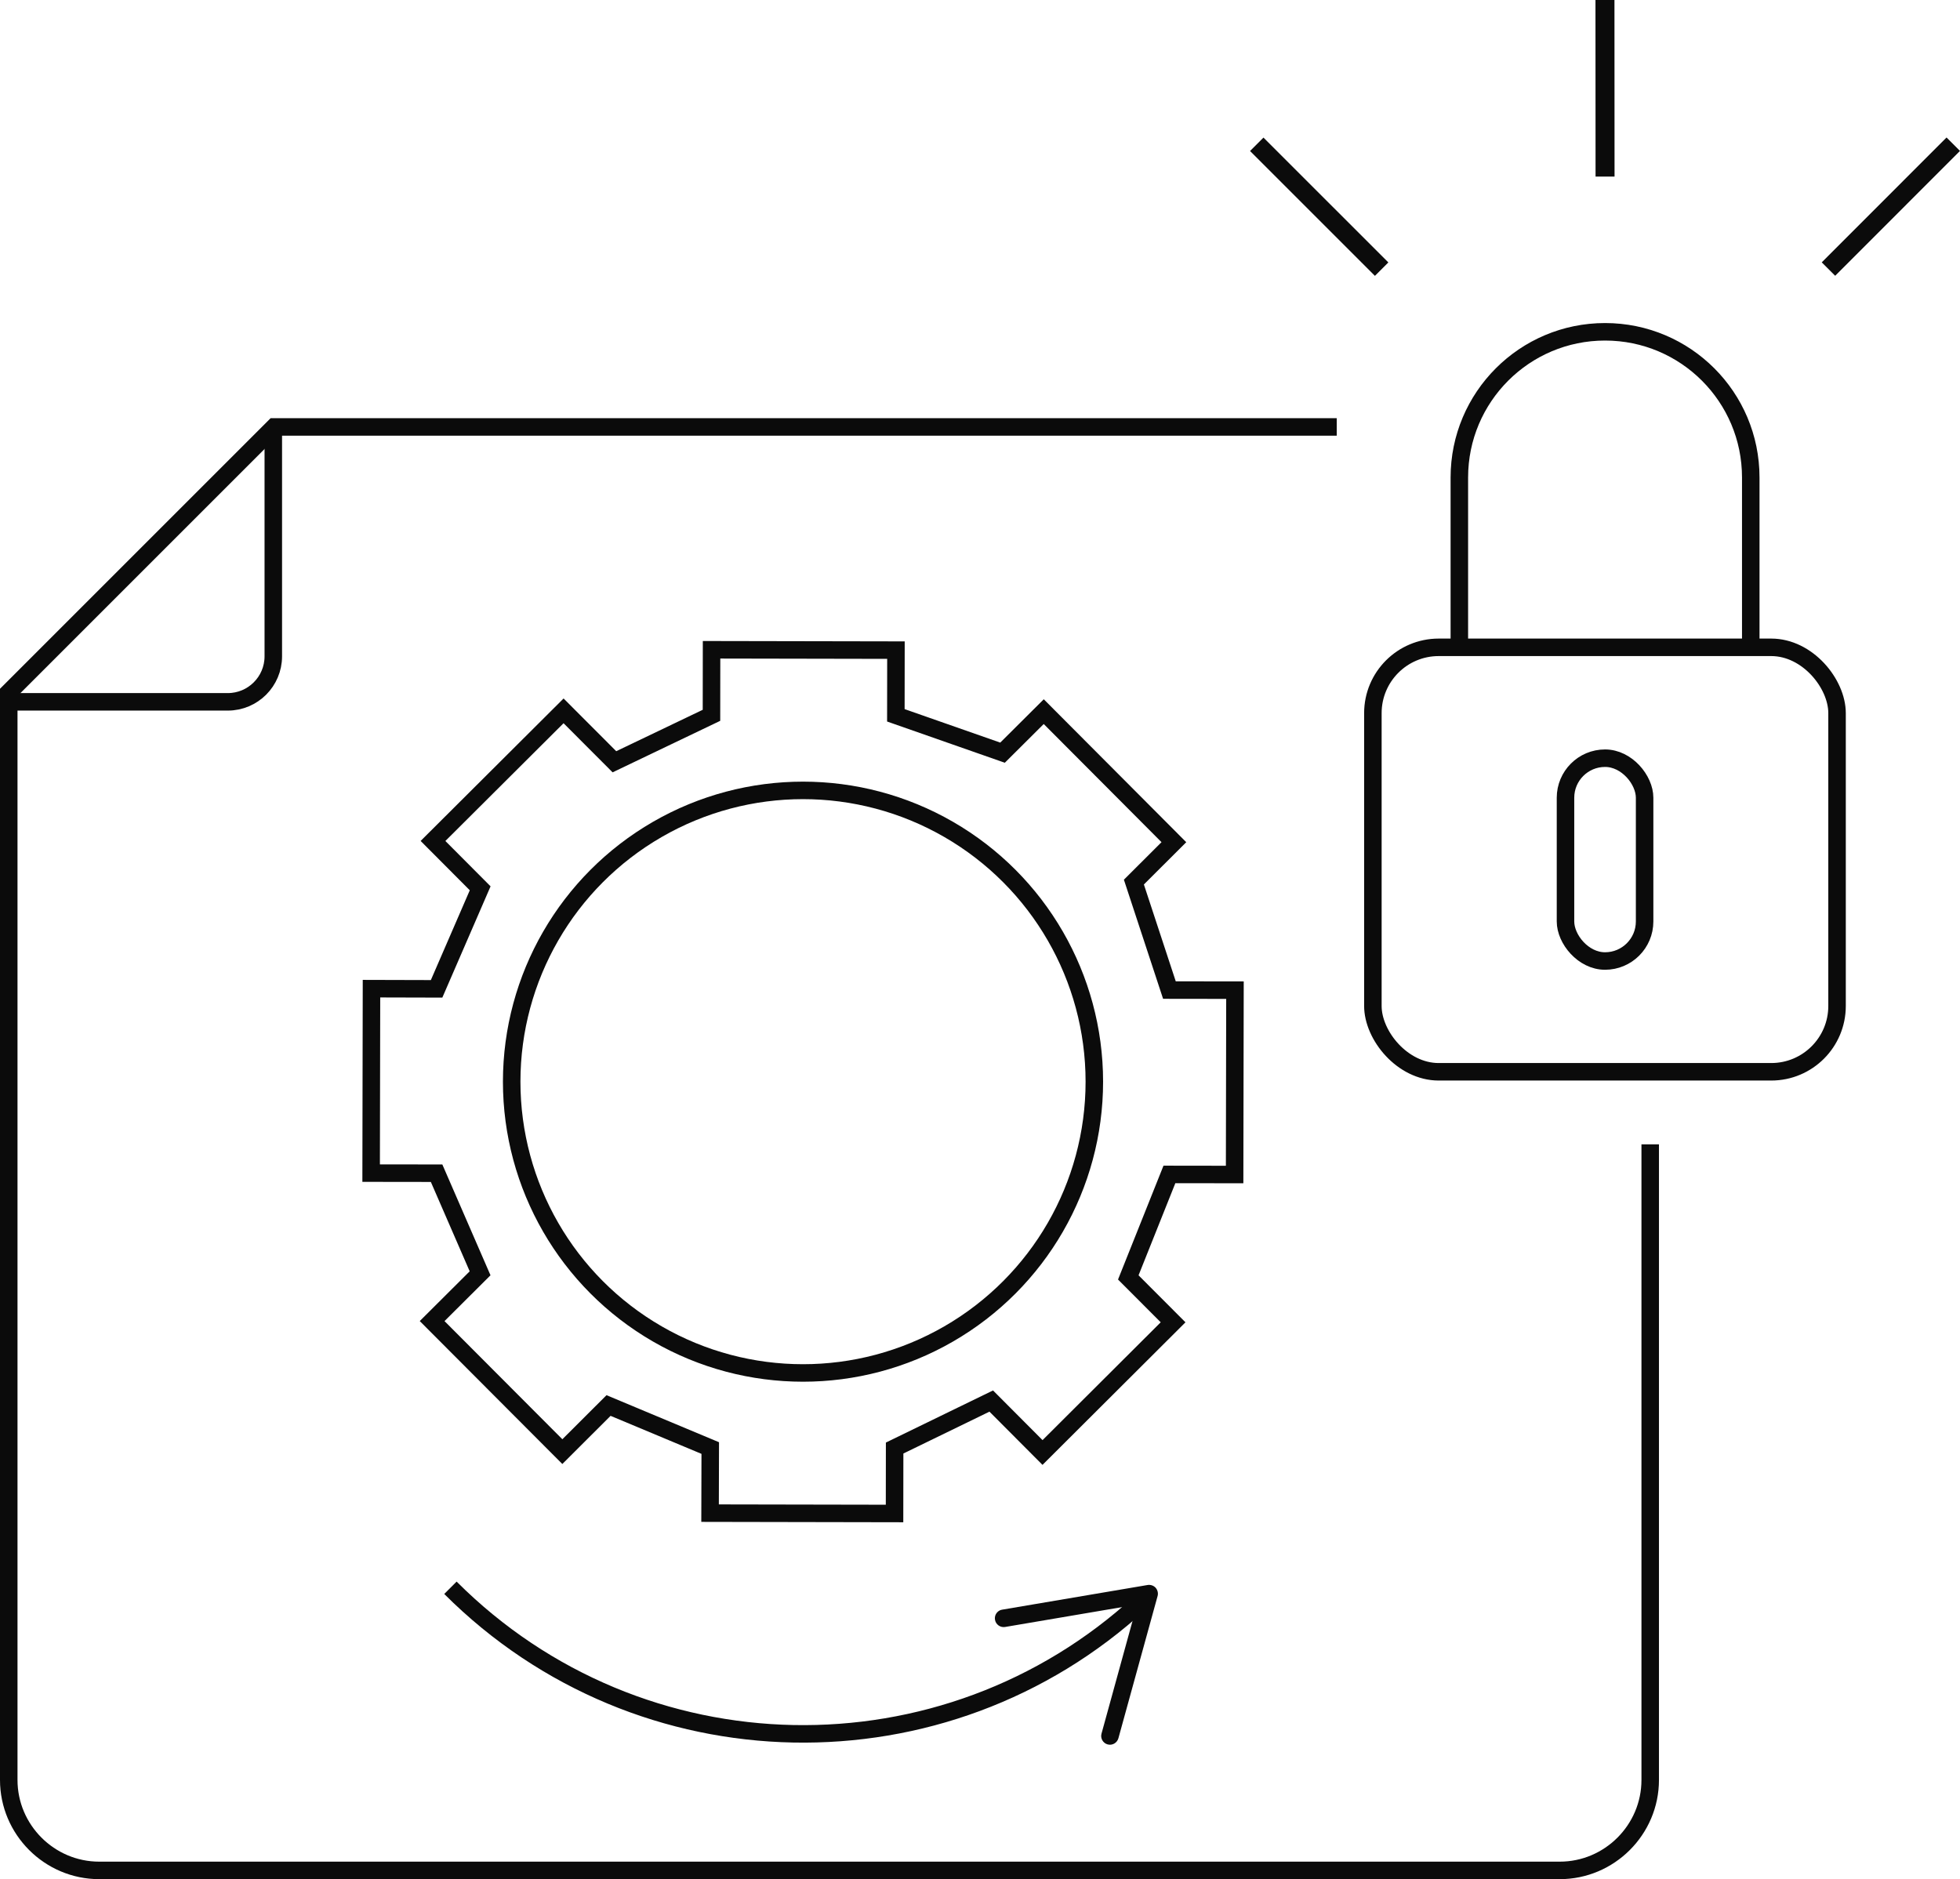
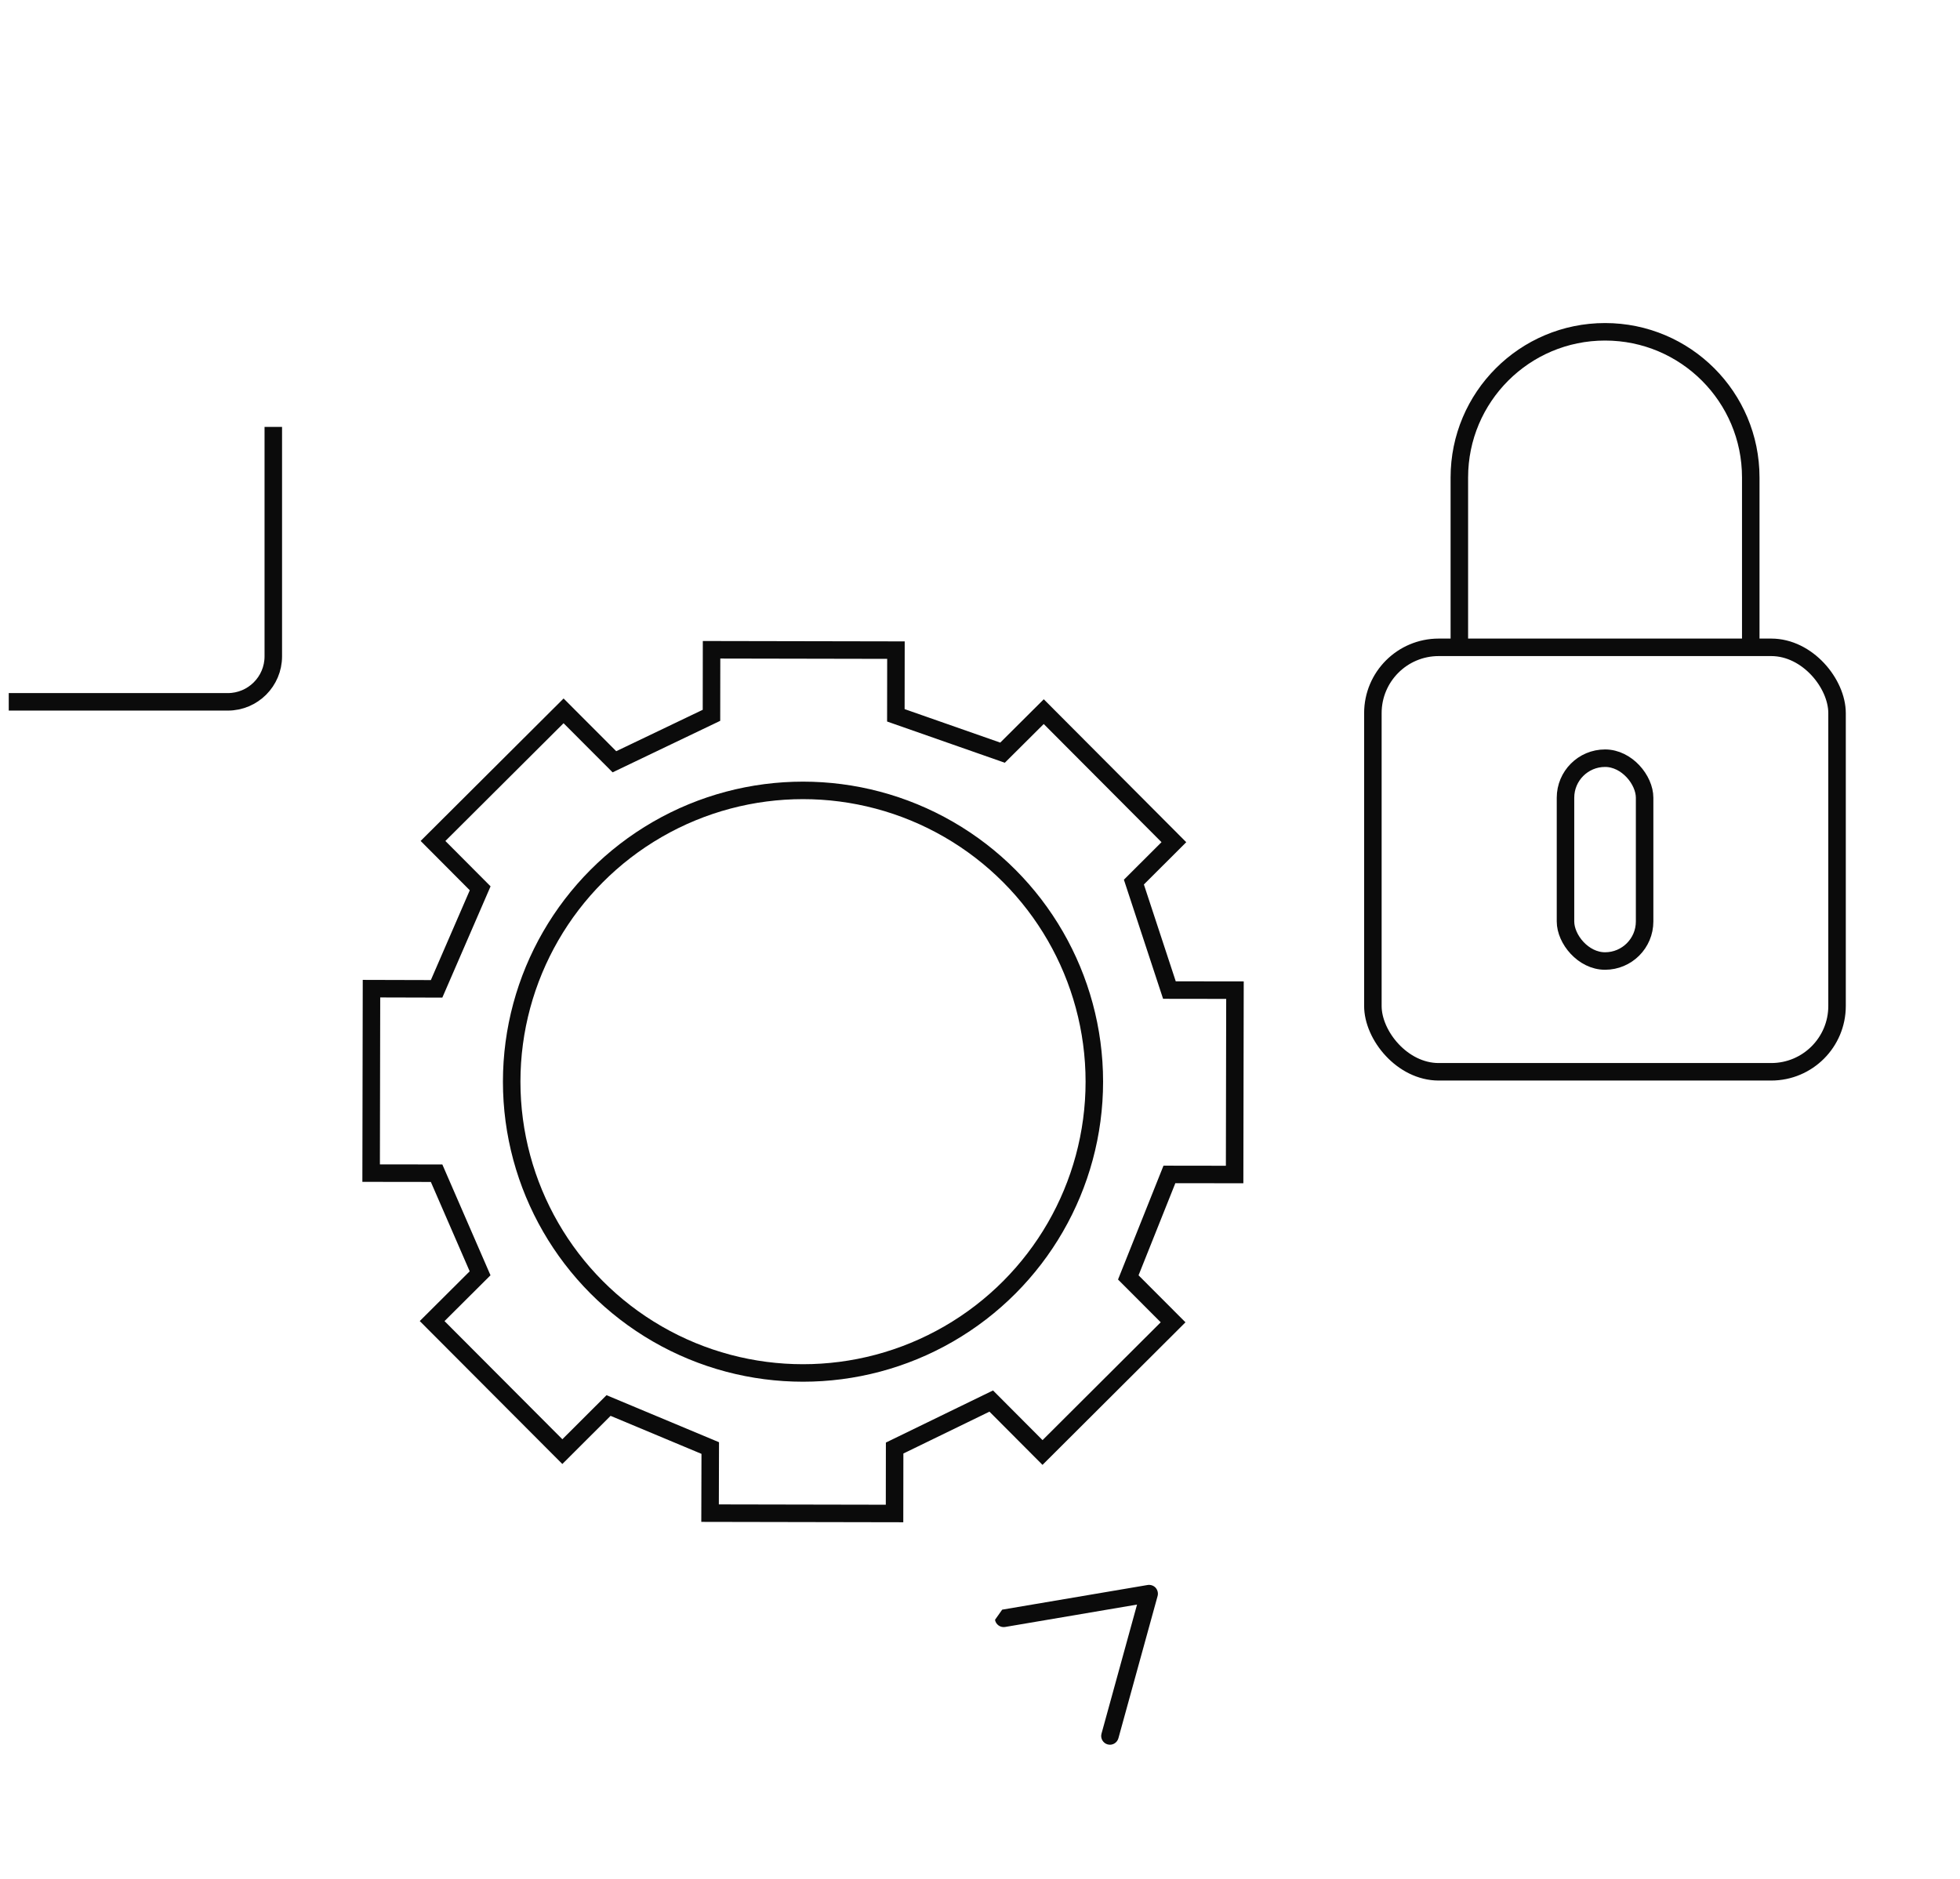
<svg xmlns="http://www.w3.org/2000/svg" id="Calque_2" data-name="Calque 2" viewBox="0 0 223.97 214.77">
  <defs>
    <style>      .cls-1 {        stroke-width: 2px;      }      .cls-1, .cls-2 {        fill: none;        stroke: #0b0b0b;        stroke-miterlimit: 10;      }      .cls-2 {        stroke-width: 2.17px;      }      .cls-3 {        fill: #0b0b0b;      }    </style>
  </defs>
  <g id="Calque_1-2" data-name="Calque 1">
    <g>
      <g>
        <polygon class="cls-1" points="133.63 134.22 141.08 134.23 141.12 113.16 133.63 113.15 129.57 100.81 134.14 96.25 119.27 81.33 114.56 86.02 114.56 86.02 102.37 81.75 102.37 81.75 102.38 74.3 81.31 74.26 81.3 81.75 81.3 81.75 70.21 87.06 64.4 81.24 49.48 96.11 54.87 101.52 49.89 113.01 49.89 113.01 42.45 112.99 42.41 134.07 49.89 134.08 49.89 134.08 54.86 145.52 54.86 145.52 49.38 150.98 64.26 165.9 69.54 160.63 69.54 160.63 81.16 165.49 81.16 165.49 81.14 172.93 102.22 172.97 102.23 165.49 113.27 160.12 113.27 160.12 119.13 166 134.05 151.12 128.93 145.99 128.93 145.99 133.63 134.22" />
        <circle class="cls-1" cx="91.76" cy="123.62" r="33.29" />
      </g>
-       <path class="cls-1" d="M152.75,48.79H31.34L1,79.13v124.29c0,5.69,4.65,10.34,10.34,10.34h166.89c5.69,0,10.34-4.65,10.34-10.34v-72.64" />
      <g>
        <g id="_Répétition_radiale_" data-name="&amp;lt;Répétition radiale&amp;gt;">
-           <line class="cls-2" x1="143.61" y1="16.49" x2="157.88" y2="30.76" />
-         </g>
+           </g>
        <g id="_Répétition_radiale_-2" data-name="&amp;lt;Répétition radiale&amp;gt;">
-           <line class="cls-2" x1="183.4" y1="0" x2="183.41" y2="20.18" />
-         </g>
+           </g>
        <g id="_Répétition_radiale_-3" data-name="&amp;lt;Répétition radiale&amp;gt;">
-           <line class="cls-2" x1="223.2" y1="16.48" x2="208.94" y2="30.75" />
-         </g>
+           </g>
      </g>
      <g>
-         <path class="cls-1" d="M130.33,183.13c-22.36,20.58-57.17,20.02-78.86-1.67" />
-         <path class="cls-3" d="M113.7,185.12c.09.54.61.91,1.15.82l15.08-2.56-4.06,14.75c-.15.53.17,1.09.7,1.23.53.15,1.08-.17,1.23-.7l4.48-16.26c.09-.33,0-.68-.22-.94-.23-.25-.57-.37-.91-.32l-16.63,2.82c-.2.03-.37.12-.5.24-.25.22-.38.56-.32.91Z" />
+         <path class="cls-3" d="M113.7,185.12c.09.54.61.91,1.15.82l15.08-2.56-4.06,14.75c-.15.53.17,1.09.7,1.23.53.15,1.08-.17,1.23-.7l4.48-16.26c.09-.33,0-.68-.22-.94-.23-.25-.57-.37-.91-.32l-16.63,2.82Z" />
      </g>
      <path class="cls-1" d="M31.23,48.79v26.22c0,2.87-2.33,5.2-5.2,5.2H1" />
      <rect class="cls-1" x="156.88" y="73.98" width="53.04" height="48.51" rx="7.52" ry="7.52" />
      <path class="cls-1" d="M166.76,73.98v-19.41c0-9.19,7.45-16.65,16.65-16.65s16.65,7.45,16.65,16.65v19.41" />
      <rect class="cls-1" x="178.89" y="86.65" width="9.04" height="23.18" rx="4.52" ry="4.52" />
    </g>
  </g>
</svg>